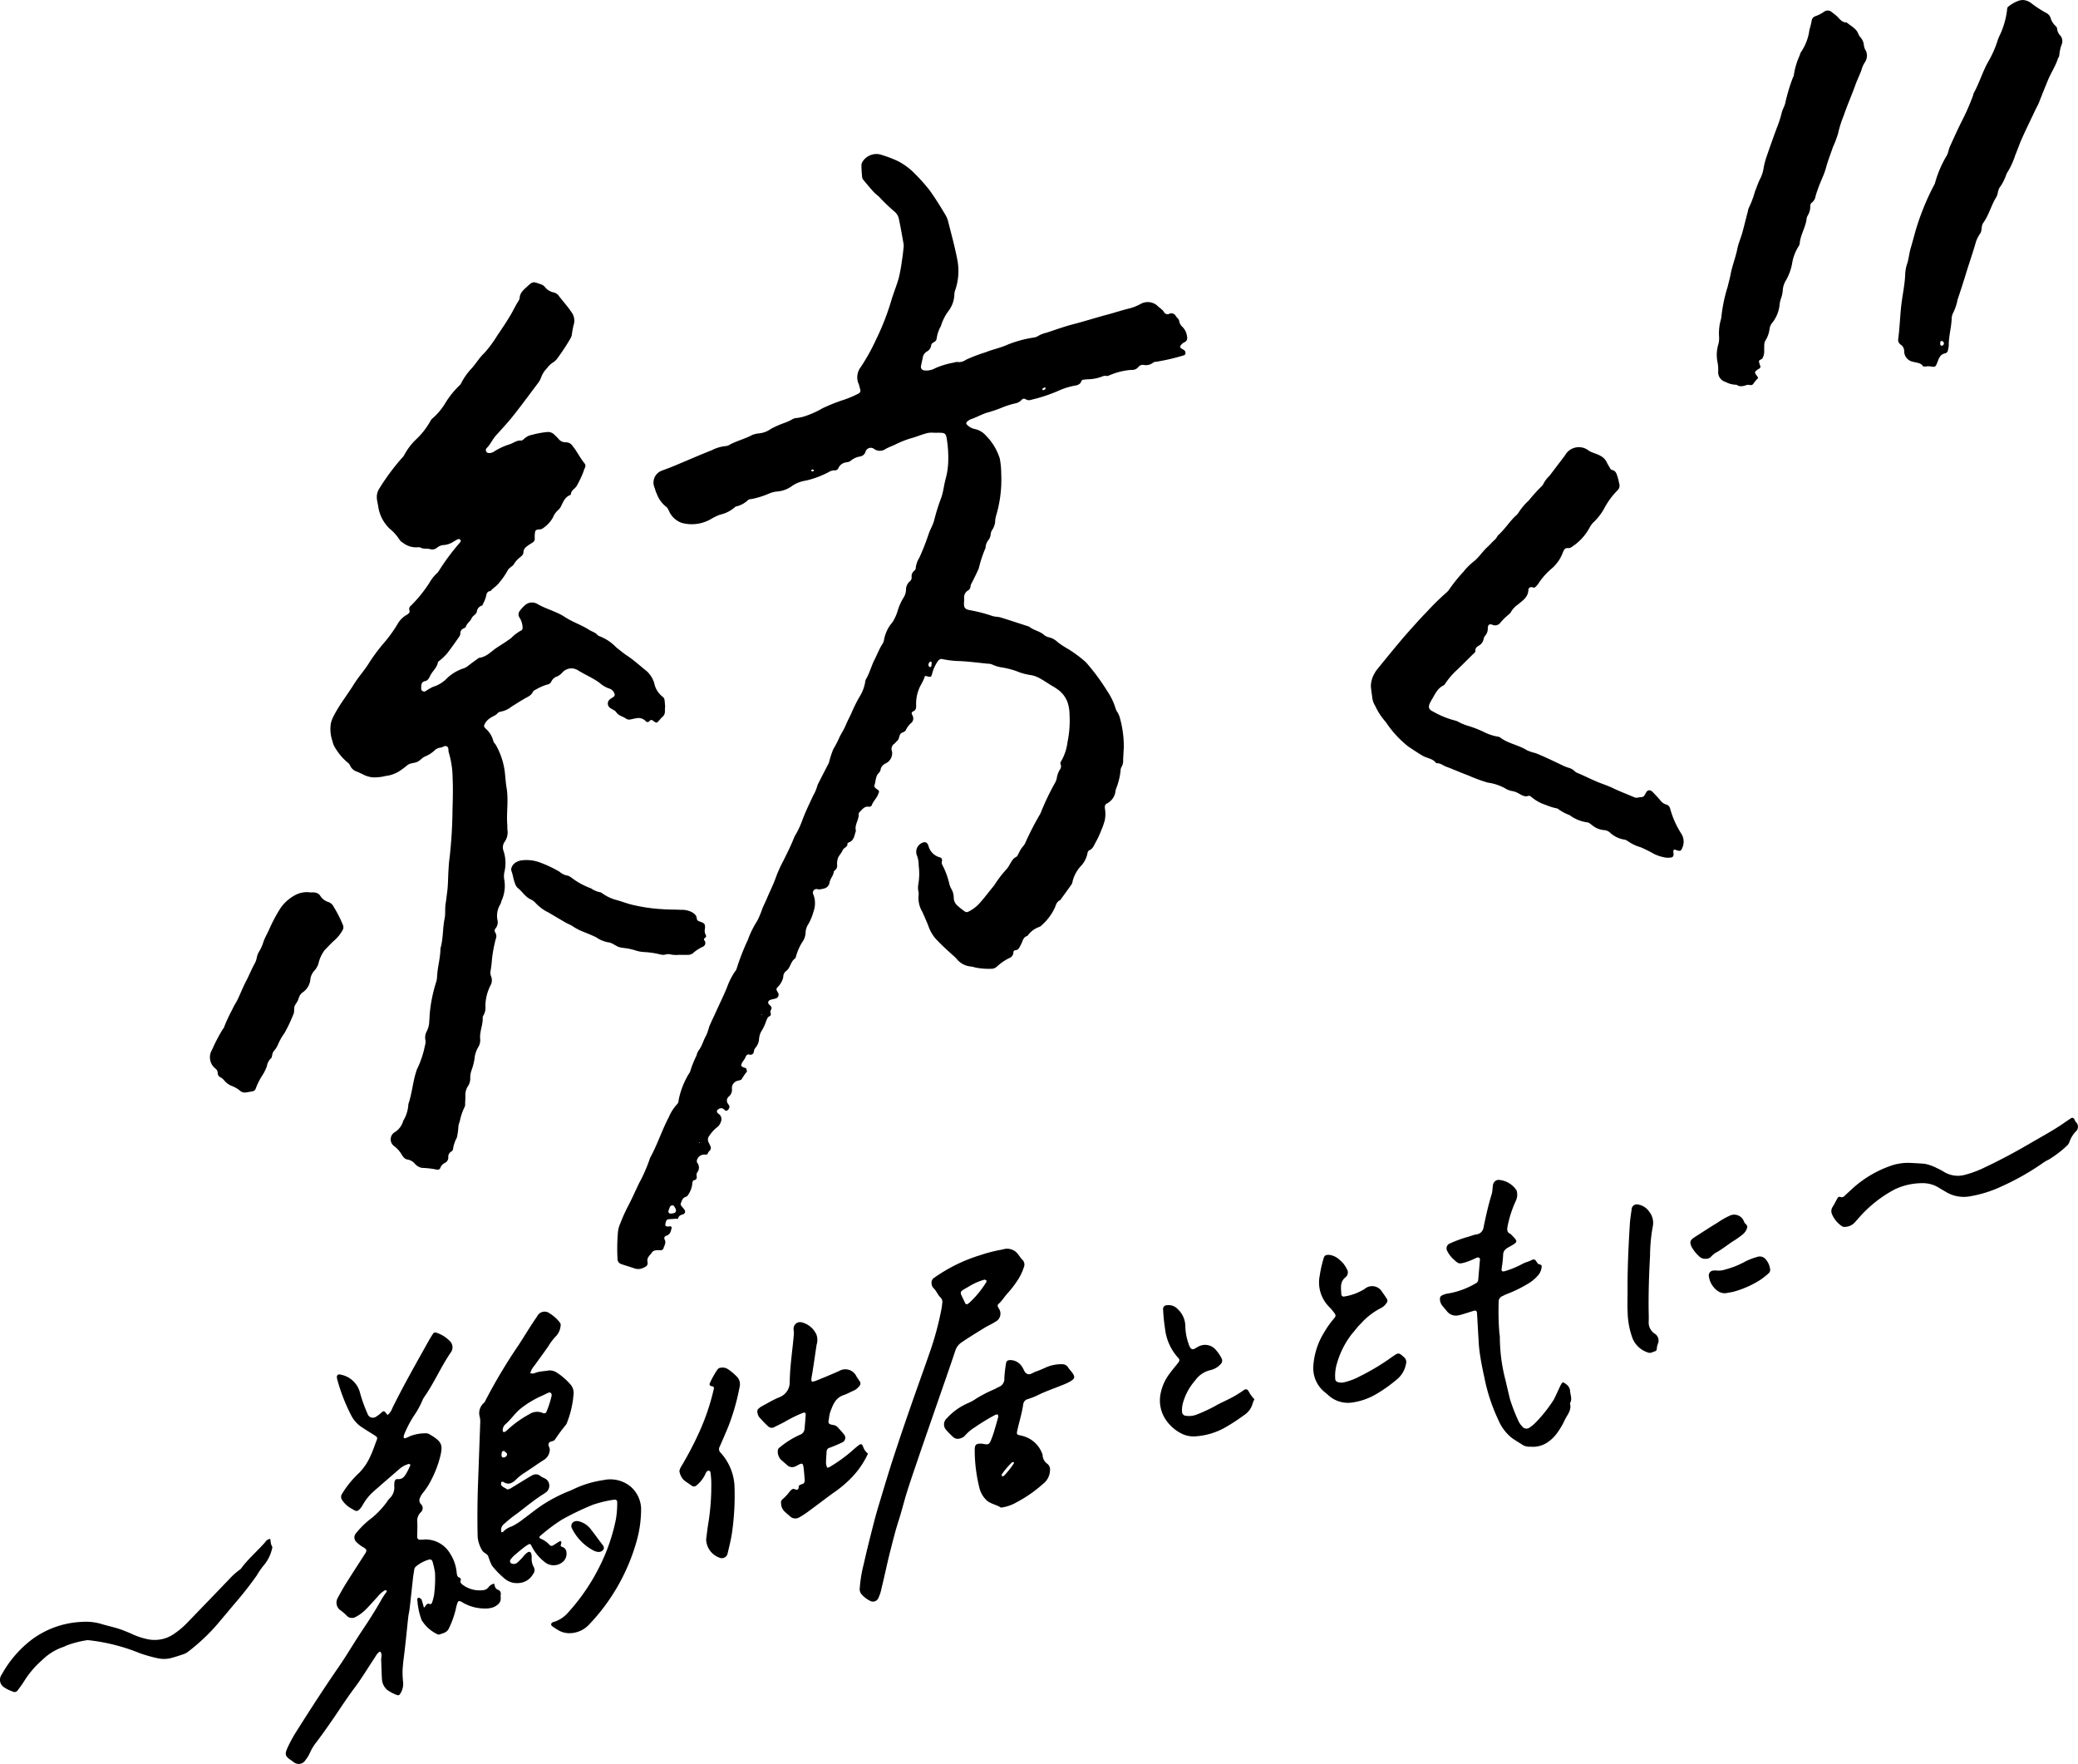
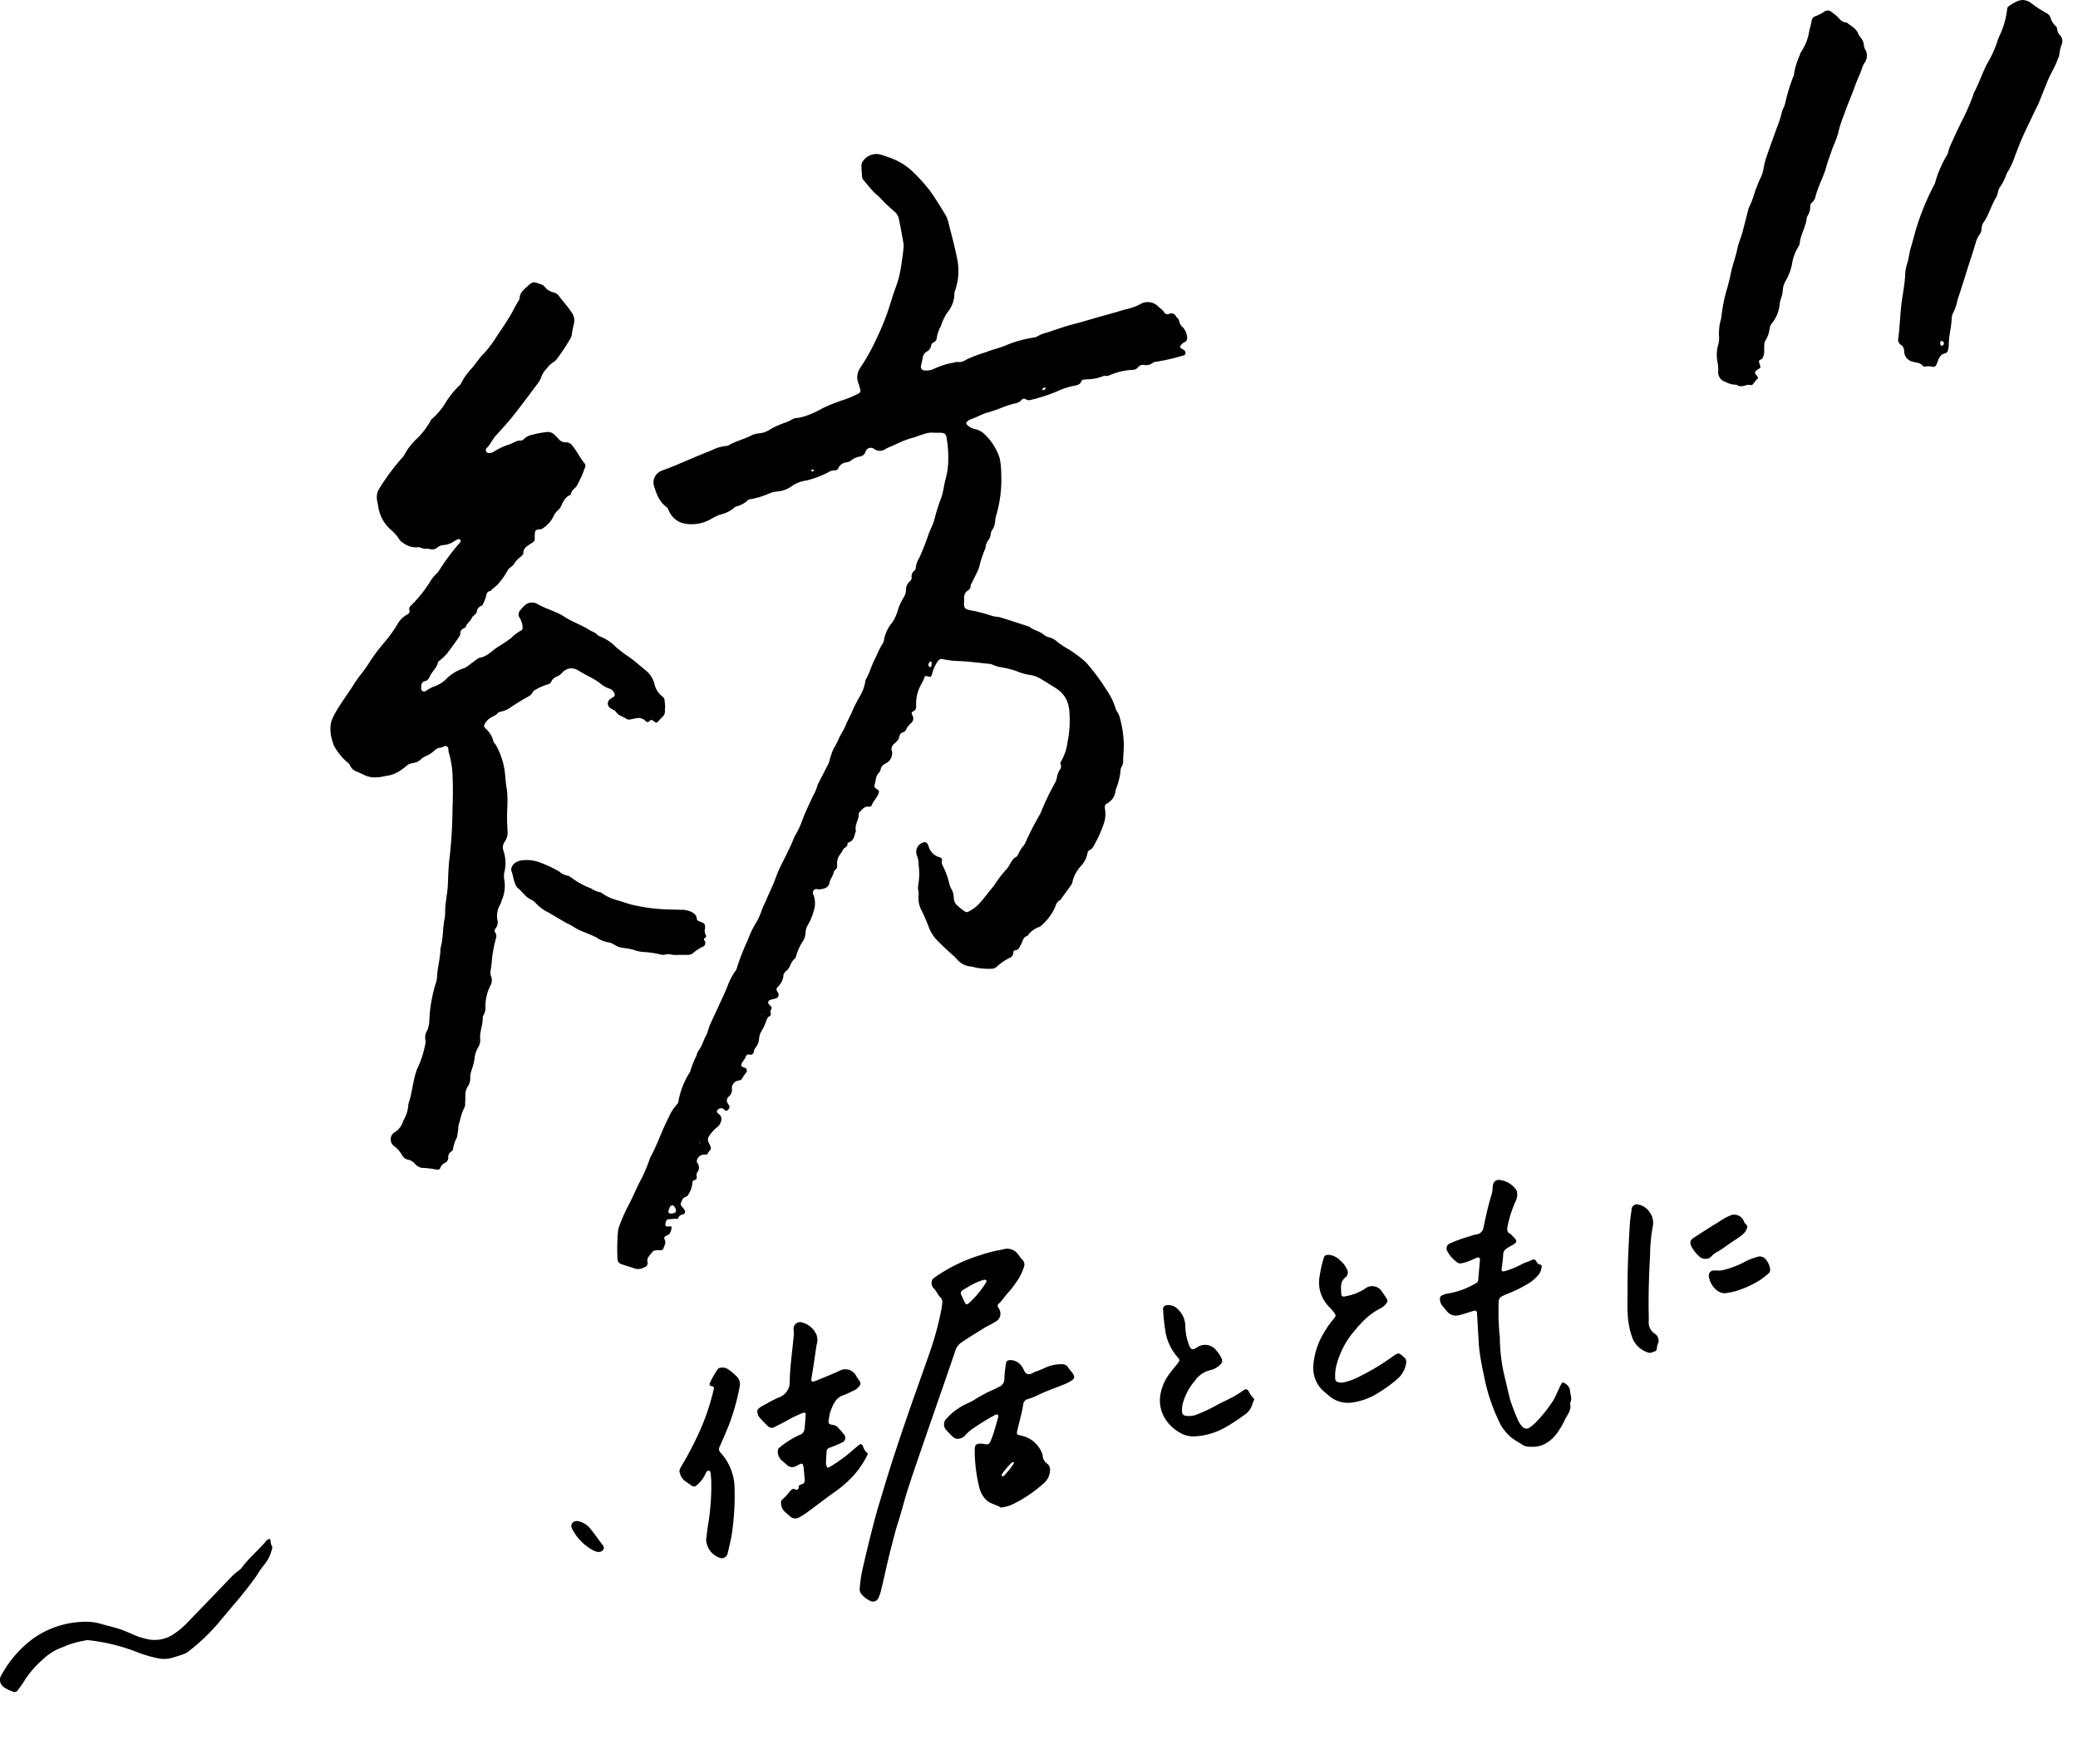
<svg xmlns="http://www.w3.org/2000/svg" id="グループ_2" data-name="グループ 2" width="186.274" height="158.102" viewBox="0 0 186.274 158.102">
  <defs>
    <clipPath id="clip-path">
      <rect id="長方形_1" data-name="長方形 1" width="186.274" height="158.102" fill="none" />
    </clipPath>
  </defs>
  <g id="グループ_1" data-name="グループ 1" clip-path="url(#clip-path)">
-     <path id="パス_1" data-name="パス 1" d="M701.957,257.093a3.576,3.576,0,0,1-1.17-.354,12.036,12.036,0,0,0-1.169-.582,3.91,3.91,0,0,1-1.169-.558.766.766,0,0,0-.381-.145,2.436,2.436,0,0,1-1.161-.572.867.867,0,0,0-.546-.261,1.9,1.9,0,0,1-1.126-.468c-.138-.092-.251-.221-.416-.228a3.458,3.458,0,0,1-1.577-.651,4.181,4.181,0,0,1-1.083-.59,5.046,5.046,0,0,1-1.048-.322,3.719,3.719,0,0,1-1.248-.678c-.1-.072-.2-.173-.3-.136-.355.124-.615-.073-.892-.219a1.763,1.763,0,0,0-.52-.2,1.8,1.8,0,0,1-.7-.261,4.479,4.479,0,0,0-1.56-.511,14.308,14.308,0,0,1-1.741-.645c-.667-.239-1.317-.54-1.984-.785-.277-.1-.511-.33-.832-.3l-.061-.021c-.295-.413-.806-.422-1.2-.65s-.771-.492-1.161-.741l-.164-.114a9.441,9.441,0,0,1-1.984-2.174,5.7,5.7,0,0,1-.944-1.439,1.779,1.779,0,0,1-.26-.709c-.043-.34-.1-.682-.13-1.024a2.284,2.284,0,0,1,.329-1.184,2.015,2.015,0,0,1,.269-.4c.676-.838,1.36-1.675,2.053-2.5.4-.476.814-.939,1.23-1.4.381-.426.771-.848,1.17-1.259a22.617,22.617,0,0,1,1.776-1.732l.139-.15a13.722,13.722,0,0,1,1.334-1.669,5.316,5.316,0,0,1,.927-.925c.468-.377.788-.9,1.23-1.3.208-.183.381-.405.589-.585a1.289,1.289,0,0,0,.26-.313l.069-.119c.589-.517,1.005-1.187,1.559-1.729a1.457,1.457,0,0,0,.286-.3,5.211,5.211,0,0,1,.927-1.107,14.8,14.8,0,0,1,1.256-1.377,2.647,2.647,0,0,1,.6-.834c.459-.6.918-1.208,1.377-1.812l.035-.055a1.418,1.418,0,0,1,2.123-.392c.338.215.728.261,1.066.474a1.241,1.241,0,0,1,.52.523c.078.165.173.326.268.485.061.1.1.222.225.244.346.067.407.354.494.608.069.194.1.4.148.6a.592.592,0,0,1-.165.632,6.665,6.665,0,0,0-1.169,1.592,5.008,5.008,0,0,1-.91,1.2,1.9,1.9,0,0,0-.416.548,4.667,4.667,0,0,1-1.568,1.7.5.5,0,0,1-.312.125c-.372-.045-.416.18-.537.462a3.492,3.492,0,0,1-1,1.392,6.109,6.109,0,0,0-1.178,1.342,1.837,1.837,0,0,1-.225.258.213.213,0,0,1-.243.075c-.234-.094-.407.02-.416.217-.026.671-.546.973-.97,1.336a1.96,1.96,0,0,0-.563.593,1.085,1.085,0,0,1-.217.263,5.7,5.7,0,0,0-.745.722.578.578,0,0,1-.728.211c-.269-.108-.407,0-.416.287a.97.97,0,0,1-.243.7.608.608,0,0,0-.121.241.879.879,0,0,1-.459.654c-.173.1-.3.211-.286.432.009.158-.13.234-.225.329-.529.516-1.039,1.045-1.577,1.545a6.33,6.33,0,0,0-.84.991c-.069.094-.13.213-.225.259-.563.275-.771.828-1.074,1.315-.043.079-.087.159-.13.243-.182.377-.121.6.268.777a7.937,7.937,0,0,0,2.036.825,1.3,1.3,0,0,1,.312.141,4.9,4.9,0,0,0,.7.291,9.643,9.643,0,0,1,1.481.564,4.456,4.456,0,0,0,1.239.425.572.572,0,0,1,.26.086c.719.553,1.655.666,2.408,1.15a4.89,4.89,0,0,0,.78.256c.806.327,1.594.705,2.374,1.083a4.245,4.245,0,0,0,.511.207,1.285,1.285,0,0,1,.6.32.636.636,0,0,0,.234.153c.632.264,1.239.577,1.871.836.451.182.91.328,1.343.54.624.3,1.265.539,1.9.813.216.091.407-.012.615-.015.251,0,.32-.2.424-.387.147-.282.39-.295.615-.062s.442.469.658.712a1.017,1.017,0,0,0,.546.4.489.489,0,0,1,.355.381,8.093,8.093,0,0,0,1.013,2.26,1.321,1.321,0,0,1,.061,1.259c-.1.274-.191.3-.52.185-.234-.082-.286-.043-.268.2l.017.135c.008.217-.07.311-.26.333-.086.011-.182.011-.346.019" transform="translate(-552.543 -180.215)" />
    <path id="パス_2" data-name="パス 2" d="M946.456,0a1.348,1.348,0,0,1,.762.283,9.973,9.973,0,0,0,1.386.9.755.755,0,0,1,.346.412,1.583,1.583,0,0,0,.468.751.358.358,0,0,1,.121.243.989.989,0,0,0,.286.6.775.775,0,0,1,.13.776,3.607,3.607,0,0,0-.225,1.007c0,.1-.1.2-.13.311-.208.639-.58,1.2-.84,1.8-.3.719-.589,1.447-.875,2.172-.087.193-.182.367-.277.553-.407.873-.84,1.737-1.23,2.618-.216.482-.381.985-.589,1.472a7.045,7.045,0,0,1-.78,1.668,4.44,4.44,0,0,1-.65,1.282,1.518,1.518,0,0,0-.13.392,1.827,1.827,0,0,1-.121.394c-.477.736-.667,1.619-1.187,2.335l-.035.058c-.156.268-.078.6-.216.862a3.245,3.245,0,0,0-.39.725c-.26.93-.581,1.839-.867,2.761-.251.83-.52,1.661-.8,2.487a4.412,4.412,0,0,1-.39,1.169,1.261,1.261,0,0,0-.139.6c-.043.782-.268,1.543-.26,2.33a1.673,1.673,0,0,1-.069.409.338.338,0,0,1-.251.3c-.468.084-.572.48-.711.832-.147.375-.182.418-.589.344a1.184,1.184,0,0,0-.476.012l-.2-.019c-.208-.34-.589-.313-.9-.413a.963.963,0,0,1-.8-.96.674.674,0,0,0-.312-.574.518.518,0,0,1-.217-.545c.121-.934.156-1.877.251-2.814.1-1.01.346-2,.372-3.016a3.6,3.6,0,0,1,.191-.939c.139-.457.173-.946.321-1.41.217-.725.39-1.466.632-2.18a22.44,22.44,0,0,1,1.421-3.357.933.933,0,0,0,.113-.252,9.806,9.806,0,0,1,1.057-2.456c.13-.237.156-.53.269-.781.381-.839.754-1.68,1.178-2.5A20.353,20.353,0,0,0,942,8.567l.052-.2c.494-.886.78-1.865,1.265-2.757a9.412,9.412,0,0,0,.9-2.017,3.309,3.309,0,0,1,.156-.38,7.365,7.365,0,0,0,.676-2.3c.009-.114.009-.248.112-.317a3.109,3.109,0,0,1,1.014-.557c.087-.02.182-.027.277-.039m-7.268,30.989a.207.207,0,0,0,.2-.164.216.216,0,0,0-.165-.253c-.139-.045-.147.078-.156.153-.009.1-.018.225.121.263" transform="translate(-765.136 0)" />
    <path id="パス_3" data-name="パス 3" d="M849.594,38.192a2.306,2.306,0,0,0-.355.4c-.1.161-.19.249-.381.2l-.208-.017c-.329.1-.65.236-.979,0a2.145,2.145,0,0,1-1-.258.9.9,0,0,1-.65-.922,3.375,3.375,0,0,0-.069-.89,3.323,3.323,0,0,1,.087-1.57,2.01,2.01,0,0,0,.061-.68,4.533,4.533,0,0,1,.173-1.562l.035-.2a13.7,13.7,0,0,1,.563-2.7c.087-.38.2-.757.268-1.141.148-.771.45-1.5.6-2.268.1-.492.312-.962.45-1.447.173-.642.329-1.29.5-1.935a1.031,1.031,0,0,1,.1-.327,8.276,8.276,0,0,0,.528-1.418c.156-.382.277-.777.468-1.146a3.177,3.177,0,0,0,.312-.975,6.605,6.605,0,0,1,.26-1c.3-.87.606-1.737.927-2.6a9.685,9.685,0,0,0,.442-1.38,2.222,2.222,0,0,1,.147-.386,3.2,3.2,0,0,0,.147-.385,16.4,16.4,0,0,1,.684-2.306c.026-.087.1-.17.1-.255a6.373,6.373,0,0,1,.529-1.778.9.9,0,0,1,.13-.319,4.5,4.5,0,0,0,.737-1.967,6.378,6.378,0,0,0,.2-.806.482.482,0,0,1,.321-.409,3.393,3.393,0,0,0,.8-.409.538.538,0,0,1,.7.053,5.915,5.915,0,0,1,.485.388c.234.255.442.532.84.527.373.326.866.529,1.048,1.045a1.263,1.263,0,0,0,.182.288,1.206,1.206,0,0,1,.312.749,1.219,1.219,0,0,0,.173.448,1.067,1.067,0,0,1-.1,1.052,2.454,2.454,0,0,0-.3.69c-.156.431-.364.838-.52,1.272-.338.95-.754,1.87-1.074,2.823a9.546,9.546,0,0,0-.494,1.564,9.5,9.5,0,0,1-.459,1.222c-.216.629-.459,1.243-.633,1.887-.147.55-.416,1.069-.615,1.6-.112.3-.225.606-.312.915a.911.911,0,0,1-.329.584.388.388,0,0,0-.147.371,1.576,1.576,0,0,1-.225.787.708.708,0,0,0-.1.254c-.078.787-.555,1.465-.624,2.255a.533.533,0,0,1-.1.256,4.086,4.086,0,0,0-.589,1.591,4.838,4.838,0,0,1-.554,1.48,1.866,1.866,0,0,0-.277.915,2.821,2.821,0,0,1-.147.664,2.3,2.3,0,0,0-.13.535,3.128,3.128,0,0,1-.719,1.741,1.083,1.083,0,0,0-.182.446,2.55,2.55,0,0,1-.39,1.1.889.889,0,0,0-.087.466c-.017.184,0,.369-.009.553a1.292,1.292,0,0,1-.147.53c-.069.151-.329.119-.32.316a2.268,2.268,0,0,0,.121.392.206.206,0,0,1-.1.235l-.121.065c-.321.243-.321.265-.078.592l.078.114Z" transform="translate(-692.002 -4.288)" />
    <path id="パス_4" data-name="パス 4" d="M717.669,605.138a1.217,1.217,0,0,1-.909-.254c-.277-.171-.555-.334-.815-.523a4.062,4.062,0,0,1-1.2-1.585,16.323,16.323,0,0,1-1.273-3.861c-.164-.743-.312-1.487-.416-2.24-.052-.387-.087-.779-.1-1.17-.052-.781-.086-1.564-.139-2.347-.009-.171-.113-.25-.268-.2-.338.1-.658.208-1,.308a2.976,2.976,0,0,1-.468.115,1.011,1.011,0,0,1-.97-.393c-.13-.159-.269-.314-.4-.479a.967.967,0,0,1-.2-.433c-.052-.332.009-.455.338-.567a1.558,1.558,0,0,1,.4-.1,7.217,7.217,0,0,0,2.443-.9.382.382,0,0,0,.234-.317q.078-.9.156-1.792c.009-.178-.1-.26-.269-.2-.13.045-.251.113-.372.164a6.284,6.284,0,0,1-.65.249c-.581.164-.624.153-1.048-.243a2.528,2.528,0,0,1-.589-.762.471.471,0,0,1,.243-.685,11.535,11.535,0,0,1,1.49-.555c.294-.07.572-.2.857-.251a.731.731,0,0,0,.667-.667c.208-.99.424-1.982.728-2.954.078-.259.061-.548.113-.818a.519.519,0,0,1,.528-.45,2.1,2.1,0,0,1,1.585.942,1.273,1.273,0,0,1-.061.922,10.056,10.056,0,0,0-.745,2.29c-.052.29-.078.558.268.693.676.695.745.68-.156,1.178-.329.179-.52.367-.511.734a11.848,11.848,0,0,1-.139,1.233c-.017.175.078.244.251.2a8.03,8.03,0,0,0,1.663-.686c.269-.138.563-.19.823-.341a.253.253,0,0,1,.355.114l.156.223c.112.1.381.062.346.268a1.362,1.362,0,0,1-.251.7,3.627,3.627,0,0,1-1.031.871,11.6,11.6,0,0,1-1.862.9c-.13.047-.251.122-.373.177a.534.534,0,0,0-.338.551,23.78,23.78,0,0,0,.07,2.833,1.49,1.49,0,0,1,.035.275,15.424,15.424,0,0,0,.494,3.826c.147.6.277,1.212.433,1.814a16.972,16.972,0,0,0,.754,1.925,1.78,1.78,0,0,0,.32.452.474.474,0,0,0,.676.1,3.517,3.517,0,0,0,.624-.538,12.564,12.564,0,0,0,1.533-1.956c.147-.282.277-.579.416-.87.069-.146.13-.3.208-.439.165-.309.208-.294.494-.07a.8.8,0,0,1,.347.634c.035.358.208.716-.017,1.067.182.6-.225,1.01-.459,1.493a6.894,6.894,0,0,1-.65,1.121,3.385,3.385,0,0,1-.875.873,2.318,2.318,0,0,1-1.5.409" transform="translate(-580.418 -475.474)" />
    <path id="パス_5" data-name="パス 5" d="M315.23,157.527c.1.2.338.166.468.294l.052.248a5.436,5.436,0,0,0-.468.678c-.043.079-.19.109-.3.138a.68.68,0,0,0-.581.741.774.774,0,0,1-.268.678.471.471,0,0,0-.069.68l.112.177a.4.4,0,0,1-.156.366c-.1.112-.2.059-.295-.03a.383.383,0,0,0-.555-.033c-.156.106-.156.252.009.384a.561.561,0,0,1,.243.695.989.989,0,0,1-.39.553,3.073,3.073,0,0,0-.641.712.544.544,0,0,0-.069.635c.052.1.1.208.147.315a.35.35,0,0,1-.087.435.554.554,0,0,0-.147.224c-.052.113-.13.1-.225.1a.683.683,0,0,0-.736.468.314.314,0,0,0,.017.265.682.682,0,0,1-.026.891l-.043.19c.052.251.052.463-.286.495l-.078.166a2.12,2.12,0,0,1-.355,1.088.4.4,0,0,1-.251.225l-.061.025c-.234.112-.295.357-.373.559-.061.146.1.288.208.41l.121.166a.254.254,0,0,1-.112.4c-.217.057-.39.127-.459.357-.026.1-.113.038-.173.043-.182.012-.363.023-.546.035-.295.022-.338.062-.407.358-.061.263.017.33.338.294.165-.02.225.025.2.162-.061.3-.13.579-.485.68a.228.228,0,0,0-.13.341c.164.316-.069.574-.13.855l-.164.1a2.545,2.545,0,0,1-.277-.009c-.208.007-.45.023-.563.2-.173.255-.485.461-.407.831.069.332-.113.441-.373.552a1.026,1.026,0,0,1-.8.051c-.39-.139-.8-.25-1.187-.388a.482.482,0,0,1-.329-.477,17.273,17.273,0,0,1,.043-2.414,2.411,2.411,0,0,1,.2-.732,15.509,15.509,0,0,1,.641-1.448c.381-.707.7-1.446,1.048-2.172a13.565,13.565,0,0,0,.988-2.271c.65-1.17,1.048-2.451,1.672-3.635a4.03,4.03,0,0,1,.771-1.2.469.469,0,0,0,.113-.318,7.173,7.173,0,0,1,.944-2.424l.078-.113a8.894,8.894,0,0,1,.58-1.469,1.459,1.459,0,0,1,.216-.5c.312-.407.407-.917.676-1.349a7.162,7.162,0,0,0,.26-.781c.19-.439.4-.874.6-1.309.329-.728.684-1.447.988-2.189a6.191,6.191,0,0,1,.711-1.414.741.741,0,0,0,.164-.3,20.5,20.5,0,0,1,1-2.557,8.046,8.046,0,0,1,.823-1.669,7.782,7.782,0,0,0,.476-1.143c.147-.333.312-.666.45-1,.26-.613.563-1.208.78-1.843a11.886,11.886,0,0,1,.624-1.377c.338-.681.684-1.356.962-2.064a2.839,2.839,0,0,1,.225-.427,8.275,8.275,0,0,0,.537-1.191c.277-.749.632-1.474.97-2.2a3.516,3.516,0,0,0,.355-.82,1.115,1.115,0,0,1,.13-.318c.268-.53.546-1.059.814-1.588a1.472,1.472,0,0,0,.121-.249,8.7,8.7,0,0,1,.381-1.179,9.049,9.049,0,0,0,.537-1.034l.026-.065c.191-.364.416-.714.572-1.094.148-.363.338-.7.494-1.052a14.048,14.048,0,0,1,.7-1.416,3.624,3.624,0,0,0,.546-1.447l.035-.133c.338-.547.485-1.181.771-1.751.243-.471.425-.971.71-1.419a.906.906,0,0,0,.156-.38,3.263,3.263,0,0,1,.754-1.587,4.137,4.137,0,0,0,.5-1.122,4.972,4.972,0,0,1,.485-1.068,1.377,1.377,0,0,0,.234-.716,1,1,0,0,1,.312-.742.472.472,0,0,0,.2-.353.641.641,0,0,1,.277-.658.361.361,0,0,0,.087-.248,2.228,2.228,0,0,1,.329-.9,21.735,21.735,0,0,0,.806-2.05c.147-.462.416-.87.529-1.345a17.857,17.857,0,0,1,.624-1.978c.182-.515.234-1.079.372-1.613a6.693,6.693,0,0,0,.242-1.429,10.48,10.48,0,0,0-.13-2.27c-.07-.421-.174-.491-.6-.5-.225-.005-.459.008-.693-.01a1.848,1.848,0,0,0-.658.1c-.442.123-.858.313-1.308.421a9.239,9.239,0,0,0-1.4.57c-.269.118-.554.228-.814.368a.873.873,0,0,1-1.022.01.493.493,0,0,0-.789.266.609.609,0,0,1-.494.406,1.693,1.693,0,0,0-.806.364.726.726,0,0,1-.373.152.891.891,0,0,0-.754.528.317.317,0,0,1-.338.194,1.065,1.065,0,0,0-.58.186,8.481,8.481,0,0,1-1.733.669c-.173.052-.364.074-.537.119a2.825,2.825,0,0,0-.944.413,2.579,2.579,0,0,1-1.325.508,2.4,2.4,0,0,0-.728.175,7.57,7.57,0,0,1-1.629.508.512.512,0,0,0-.268.071,2.233,2.233,0,0,1-1.135.6,2.944,2.944,0,0,1-1.386.723,5.114,5.114,0,0,0-.745.352,3.435,3.435,0,0,1-2.66.394,1.94,1.94,0,0,1-1.178-1.085c-.078-.14-.121-.289-.269-.379a2.6,2.6,0,0,1-.823-1.161c-.1-.18-.138-.39-.216-.581a1.139,1.139,0,0,1,.65-1.477c.364-.137.728-.269,1.092-.418,1.143-.476,2.278-.978,3.43-1.429a3.3,3.3,0,0,1,1.248-.365.8.8,0,0,0,.381-.15c.633-.326,1.334-.5,1.967-.84a2.189,2.189,0,0,1,.667-.152,2.116,2.116,0,0,0,1.014-.4,9.1,9.1,0,0,1,1.326-.573,4.345,4.345,0,0,0,.554-.261.881.881,0,0,1,.459-.14,3.909,3.909,0,0,0,.866-.213,8.135,8.135,0,0,0,1.421-.658,16.012,16.012,0,0,1,1.923-.764,8.788,8.788,0,0,0,1.274-.541.3.3,0,0,0,.182-.39c-.052-.152-.069-.31-.13-.461a1.487,1.487,0,0,1,.164-1.514,17.948,17.948,0,0,0,1.4-2.517,22.362,22.362,0,0,0,1.326-3.381c.2-.708.494-1.389.693-2.1a14.692,14.692,0,0,0,.295-1.629c.061-.362.1-.728.138-1.092a1.134,1.134,0,0,0,0-.343c-.13-.722-.251-1.446-.407-2.164a1.166,1.166,0,0,0-.442-.761,16.663,16.663,0,0,1-1.386-1.34,4.038,4.038,0,0,1-.459-.405c-.321-.359-.632-.73-.936-1.1a.513.513,0,0,1-.086-.256,10.243,10.243,0,0,1-.061-1.031.715.715,0,0,1,.147-.38,1.466,1.466,0,0,1,1.715-.524,12.057,12.057,0,0,1,1.291.485,5.72,5.72,0,0,1,1.6,1.15,16.219,16.219,0,0,1,1.334,1.488c.528.73,1,1.493,1.455,2.26a2.259,2.259,0,0,1,.234.576c.277,1.114.589,2.223.806,3.349a5.285,5.285,0,0,1-.173,2.793,1.068,1.068,0,0,0-.078.4,2.61,2.61,0,0,1-.572,1.532,4.268,4.268,0,0,0-.632,1.285,3.114,3.114,0,0,0-.39,1.172l-.026.065c-.078.232-.407.216-.459.489a.7.7,0,0,1-.364.549.8.8,0,0,0-.4.615c-.052.248-.113.493-.156.741a.315.315,0,0,0,.268.345,1.589,1.589,0,0,0,1-.184,7.075,7.075,0,0,1,1.715-.515.678.678,0,0,1,.269-.053,1.028,1.028,0,0,0,.78-.193,13.985,13.985,0,0,1,1.793-.683c.641-.263,1.334-.39,1.949-.678a10.732,10.732,0,0,1,2.313-.63.971.971,0,0,0,.39-.127,2.634,2.634,0,0,1,.771-.308c.806-.259,1.6-.557,2.426-.768,1.022-.263,2.027-.588,3.049-.859.624-.165,1.23-.368,1.854-.524a4.348,4.348,0,0,0,1.091-.412,1.3,1.3,0,0,1,1.533.146c.191.2.442.322.589.565a.359.359,0,0,0,.476.156.441.441,0,0,1,.589.211c.1.155.277.252.3.454a.9.9,0,0,0,.3.522,1.4,1.4,0,0,1,.364.654c.069.309.13.586-.26.739a.9.9,0,0,0-.251.23.174.174,0,0,0,.026.289l.234.138a.323.323,0,0,1,.147.3c0,.135-.121.191-.234.21a18.479,18.479,0,0,1-2.4.553.454.454,0,0,0-.26.073,1.023,1.023,0,0,1-.84.21.5.5,0,0,0-.494.191.7.7,0,0,1-.615.252,6.073,6.073,0,0,0-1.8.414c-.173.055-.312.176-.52.119a.632.632,0,0,0-.329.072,3.863,3.863,0,0,1-1.143.235,3.86,3.86,0,0,0-.546.045c-.182.034-.164.266-.3.354a.738.738,0,0,1-.3.148,6.427,6.427,0,0,0-1.637.5,14.333,14.333,0,0,1-2.14.727c-.268.051-.511.2-.788,0a.283.283,0,0,0-.364.1,1.07,1.07,0,0,1-.607.3,7.994,7.994,0,0,0-1.109.357,11.712,11.712,0,0,1-1.291.445c-.52.143-1,.438-1.533.61a.824.824,0,0,0-.234.143c-.217.144-.217.256-.017.425a1.361,1.361,0,0,0,.615.308,1.816,1.816,0,0,1,1,.591,5.075,5.075,0,0,1,1.239,2.048,7.281,7.281,0,0,1,.13,1.368,11.352,11.352,0,0,1-.416,3.618,2.922,2.922,0,0,0-.122.54,1.55,1.55,0,0,1-.286.9.822.822,0,0,0-.121.391,1.026,1.026,0,0,1-.165.446,1.214,1.214,0,0,0-.295.756,10.366,10.366,0,0,0-.6,1.816c-.191.441-.407.873-.624,1.3a.7.7,0,0,0-.121.312.448.448,0,0,1-.243.392.724.724,0,0,0-.329.712c0,.092,0,.184-.009.276-.035.531.043.682.537.772a13.608,13.608,0,0,1,1.993.516c.234.082.5.06.745.134.858.263,1.707.547,2.564.823.39.333.927.389,1.317.732a1.073,1.073,0,0,0,.494.233,1.745,1.745,0,0,1,.754.434,7.834,7.834,0,0,0,.97.631,12.222,12.222,0,0,1,1.438,1.062l.147.141a19.216,19.216,0,0,1,1.871,2.533,5.739,5.739,0,0,1,.763,1.6,1.535,1.535,0,0,0,.156.306,1.8,1.8,0,0,1,.2.439,9.617,9.617,0,0,1,.372,2.72c-.026.368-.043.737-.061,1.106a1.122,1.122,0,0,1-.156.663.535.535,0,0,0-.069.261,5.98,5.98,0,0,1-.381,1.6l-.069.191a1.43,1.43,0,0,1-.78,1.2c-.2.1-.2.288-.173.483a2.881,2.881,0,0,1-.017,1.02,6.47,6.47,0,0,1-.312.893,8.847,8.847,0,0,1-.52,1.11c-.156.279-.26.6-.606.706l-.1.166a2.3,2.3,0,0,1-.632,1.258,3.143,3.143,0,0,0-.711,1.32.85.85,0,0,1-.078.264c-.338.486-.693.966-1.039,1.447-.295.113-.373.4-.468.649a4.775,4.775,0,0,1-1.169,1.578.743.743,0,0,1-.217.164,2.135,2.135,0,0,0-1.083.813c-.407.1-.424.51-.589.792-.13.222-.182.469-.494.488a.189.189,0,0,0-.173.192.568.568,0,0,1-.39.521,4.634,4.634,0,0,0-1.074.74.737.737,0,0,1-.572.212,6.048,6.048,0,0,1-1.368-.112,2.394,2.394,0,0,0-.468-.1,1.827,1.827,0,0,1-1.213-.672c-.182-.206-.4-.379-.6-.565-.442-.4-.884-.813-1.291-1.252a3.442,3.442,0,0,1-.641-1.124c-.165-.428-.355-.842-.537-1.261a2.423,2.423,0,0,1-.338-1.572,1.161,1.161,0,0,0-.035-.339,1.671,1.671,0,0,1,0-.55,5.672,5.672,0,0,0,.035-1.711,2.393,2.393,0,0,0-.173-.942.877.877,0,0,1,.615-1.134.311.311,0,0,1,.355.143l.069.123a1.425,1.425,0,0,0,1.048,1.082.265.265,0,0,1,.173.331.442.442,0,0,0,.026.332,6.729,6.729,0,0,1,.624,1.669,1.973,1.973,0,0,0,.165.448,1.6,1.6,0,0,1,.243.855.942.942,0,0,0,.364.717,5.407,5.407,0,0,0,.641.505.283.283,0,0,0,.32,0,3.33,3.33,0,0,0,.849-.6c.52-.546.962-1.165,1.447-1.742a10.143,10.143,0,0,1,1.117-1.466,1.46,1.46,0,0,0,.234-.343c.173-.263.286-.574.6-.734.156-.079.191-.256.277-.39a2.335,2.335,0,0,1,.416-.632l.112-.171a25.919,25.919,0,0,1,1.308-2.564l.1-.184a22.84,22.84,0,0,1,1.3-2.725,1.571,1.571,0,0,0,.147-.382,2.06,2.06,0,0,1,.269-.776.487.487,0,0,0,.069-.519c-.043-.082.009-.177.061-.258a4.445,4.445,0,0,0,.563-1.687,9.635,9.635,0,0,0,.182-2.541,3.449,3.449,0,0,0-.191-1.083,2.42,2.42,0,0,0-.771-1.04,4.782,4.782,0,0,0-.4-.275c-.476-.274-.918-.593-1.4-.849a2.381,2.381,0,0,0-.771-.244,5.418,5.418,0,0,1-1.256-.359,8.318,8.318,0,0,0-1.2-.309,3.1,3.1,0,0,1-.927-.264.964.964,0,0,0-.4-.078c-.823-.084-1.646-.191-2.477-.235a8.443,8.443,0,0,1-1.568-.172c-.225-.054-.329.034-.459.2a3.6,3.6,0,0,0-.5,1.123c-.087.289-.1.294-.442.211-.1-.023-.2-.06-.225.052-.13.435-.424.8-.555,1.211a3.548,3.548,0,0,0-.208,1.283c.009.265.009.505-.3.613a.179.179,0,0,0-.078.24l.087.186a.544.544,0,0,1-.122.577,1.827,1.827,0,0,0-.5.643c-.1.233-.416.192-.528.42-.1.2-.087.457-.3.6l-.182.2a.572.572,0,0,0-.234.718,1.028,1.028,0,0,1-.451,1c-.312.151-.554.324-.589.7l-.1.175c-.355.295-.3.751-.433,1.131-.052.129.043.248.173.338.3.205.268.2.138.525-.138.345-.433.592-.554.939a.242.242,0,0,1-.286.136c-.416-.047-.589.286-.832.506l-.061.121c.061.536-.4.989-.243,1.538-.147.392-.147.872-.65,1.042l-.113.065c.061.347-.321.385-.424.626s-.286.424-.4.65a1.487,1.487,0,0,0-.1.677.5.5,0,0,1-.208.481l-.087.1c-.026.359-.312.628-.372.952-.1.556-.5.592-.91.657-.086.014-.182-.04-.277-.035a.325.325,0,0,0-.3.433,2.3,2.3,0,0,1,.138.457,2.2,2.2,0,0,1-.1,1.133,4.8,4.8,0,0,1-.468,1.132,1.482,1.482,0,0,0-.243.775,1.526,1.526,0,0,1-.295.829,4.645,4.645,0,0,0-.554,1.252l-.061.193c-.442.266-.424.857-.84,1.15a.669.669,0,0,0-.251.545,1.744,1.744,0,0,1-.355.728l-.13.155a.246.246,0,0,0-.069.36l.1.179a.346.346,0,0,1-.234.492c-.13.042-.269.059-.4.1-.286.076-.355.3-.13.489.138.121.225.218.13.4a.408.408,0,0,0-.043.333.2.2,0,0,1-.121.277c-.156.077-.2.236-.268.387a4.053,4.053,0,0,1-.468.991,1.744,1.744,0,0,0-.182.658,1.329,1.329,0,0,1-.3.754.641.641,0,0,0-.165.372.3.3,0,0,1-.4.263c-.2-.038-.269.047-.347.233-.1.262-.364.458-.39.754m-6.289,13.264c.468-.023.563-.207.312-.6-.052-.076-.1-.16-.216-.133a.279.279,0,0,0-.208.164c-.035.107-.078.213-.113.322-.043.146.061.259.225.252M332.3,121.375l-.087-.055c-.165.058-.295.349-.1.484l.06.023.1-.061c.017-.126.026-.256.035-.392m10.222-24.58-.1-.045-.217.134.043.106c.1.049.286-.094.277-.2m-20.9,7.314c-.069.019-.138.052-.13.132l.113.049c.069-.005.139-.035.13-.126Zm-4.531,48.856-.052.014.009.039.061-.012Zm-5.631,11.449-.017.05.078,0-.017-.051Z" transform="translate(-248.79 -62.029)" />
    <path id="パス_6" data-name="パス 6" d="M192.734,177.187v.346a.624.624,0,0,1-.225.484c-.121.106-.217.235-.329.354-.191.209-.191.212-.494,0-.1-.073-.2-.129-.295-.018-.138.158-.277.171-.407.017a.877.877,0,0,0-.832-.226c-.156.014-.312.065-.468.092a.523.523,0,0,1-.407-.042c-.286-.226-.684-.259-.909-.6-.1-.159-.338-.233-.5-.356a.473.473,0,0,1-.043-.812c.139-.136.433-.193.407-.423a.733.733,0,0,0-.555-.548,2.68,2.68,0,0,1-.814-.5c-.615-.445-1.308-.728-1.94-1.124a1.086,1.086,0,0,0-1.387.21,1.493,1.493,0,0,1-.433.338.875.875,0,0,0-.554.471.461.461,0,0,1-.381.27,4.87,4.87,0,0,0-1.066.48.412.412,0,0,0-.208.172c-.139.328-.451.438-.728.6-.4.229-.78.476-1.169.716a2.184,2.184,0,0,1-1.057.47l-.182.094c-.147.225-.416.282-.615.424a1.411,1.411,0,0,0-.537.526c-.113.254-.139.252.069.472a2.2,2.2,0,0,1,.676,1.1c.026.145.182.263.251.4a6.635,6.635,0,0,1,.745,2.142c.087.569.1,1.143.2,1.706.173,1.081-.026,2.159.052,3.236.017.16,0,.322.017.482a1.46,1.46,0,0,1-.234,1.05.872.872,0,0,0-.112.851,3.463,3.463,0,0,1,.069,1.9,1.821,1.821,0,0,0,.009.748,3.245,3.245,0,0,1-.26,1.807,1.8,1.8,0,0,1-.113.322,1.951,1.951,0,0,0-.243,1.452.852.852,0,0,1-.182.705.284.284,0,0,0-.017.377.631.631,0,0,1,.035.574,12.59,12.59,0,0,0-.338,1.8,10.222,10.222,0,0,1-.121,1.027.894.894,0,0,0,.052.541.935.935,0,0,1-.069.8,4.149,4.149,0,0,0-.451,1.85,1.329,1.329,0,0,1-.2.862l-.043.129c.043.669-.294,1.291-.225,1.968a1.168,1.168,0,0,1-.182.727,2.5,2.5,0,0,0-.329,1.043,4.923,4.923,0,0,1-.26,1,2.17,2.17,0,0,0-.121.671,1.259,1.259,0,0,1-.243.831,1.457,1.457,0,0,0-.19.859c-.009.208-.009.415-.026.622a.613.613,0,0,1-.052.338,5.32,5.32,0,0,0-.433,1.3,1.617,1.617,0,0,0-.113.4,6.515,6.515,0,0,1-.138,1.023,3.165,3.165,0,0,0-.338.962.324.324,0,0,1-.156.291.523.523,0,0,0-.277.512.532.532,0,0,1-.295.507.78.78,0,0,0-.416.444c-.052.158-.2.183-.346.157a7.674,7.674,0,0,0-1.3-.152,1.081,1.081,0,0,1-.641-.372,1.141,1.141,0,0,0-.633-.373c-.286-.032-.433-.261-.563-.475a2.56,2.56,0,0,0-.693-.755.75.75,0,0,1,.026-1.185,1.752,1.752,0,0,0,.823-1.062,3.144,3.144,0,0,0,.459-1.5c.329-.937.39-1.937.693-2.879l.061-.2a8.545,8.545,0,0,0,.728-2.146,1.082,1.082,0,0,0,.052-.47,1.169,1.169,0,0,1,.138-.87,2.152,2.152,0,0,0,.2-.864c.026-.252.026-.505.052-.757a13.083,13.083,0,0,1,.572-2.761,2.2,2.2,0,0,0,.078-.476c.035-.847.3-1.666.3-2.518.26-.868.19-1.782.372-2.664.087-.424.026-.878.087-1.308.061-.385.1-.77.156-1.157.069-.6.069-1.2.1-1.793.026-.39.043-.782.1-1.169a41.69,41.69,0,0,0,.269-4.41c.026-.922.052-1.841.009-2.764a8.323,8.323,0,0,0-.347-2.311c-.061-.187.035-.45-.2-.553-.182-.078-.338.107-.52.12a.953.953,0,0,0-.6.3,2.868,2.868,0,0,1-.806.5c-.268.11-.416.348-.676.471-.294.14-.65.1-.91.307a7.241,7.241,0,0,1-.719.537,2.841,2.841,0,0,1-1.222.428,3.909,3.909,0,0,1-1.222.121,2.558,2.558,0,0,1-.658-.182c-.225-.113-.45-.224-.684-.32a1,1,0,0,1-.641-.579.622.622,0,0,0-.225-.257,5.161,5.161,0,0,1-1.1-1.308,1.635,1.635,0,0,1-.234-.573,3.259,3.259,0,0,1-.148-1.631,2.834,2.834,0,0,1,.243-.633c.52-1.033,1.247-1.926,1.845-2.9.1-.157.208-.307.312-.456.364-.5.762-.97,1.083-1.512a16.965,16.965,0,0,1,1.282-1.706,11.563,11.563,0,0,0,1.239-1.727,2.172,2.172,0,0,1,.832-.8c.147-.094.268-.2.2-.389a.365.365,0,0,1,.147-.419A12.358,12.358,0,0,0,171.622,166a3.406,3.406,0,0,1,.728-.907l.121-.168a20.453,20.453,0,0,1,1.888-2.537c.061-.079.1-.165.035-.244a.2.2,0,0,0-.251-.039c-.13.062-.243.14-.364.205a1.835,1.835,0,0,1-.832.3,1.019,1.019,0,0,0-.641.242.681.681,0,0,1-.65.122c-.286-.073-.6.025-.866-.154l-.139-.015a1.9,1.9,0,0,1-1.421-.411.688.688,0,0,1-.26-.22,4.155,4.155,0,0,0-.91-1.026,3.429,3.429,0,0,1-1.013-1.909c-.035-.29-.13-.573-.139-.876a1.374,1.374,0,0,1,.208-.789,19.965,19.965,0,0,1,2.045-2.766,1.193,1.193,0,0,0,.243-.335,5.545,5.545,0,0,1,1.048-1.352,6.8,6.8,0,0,0,1.291-1.681.6.6,0,0,1,.182-.2,5.964,5.964,0,0,0,1.065-1.254,7.741,7.741,0,0,1,1.326-1.675.817.817,0,0,0,.19-.279,5.681,5.681,0,0,1,.884-1.234c.4-.438.693-.956,1.135-1.377a10.008,10.008,0,0,0,1.187-1.6c.416-.6.823-1.215,1.2-1.847.243-.418.442-.859.71-1.261l.087-.189c0-.5.347-.777.667-1.072.52-.475.52-.47,1.213-.218a.757.757,0,0,1,.39.258,1.341,1.341,0,0,0,.745.471.8.8,0,0,1,.468.275c.372.5.8.952,1.144,1.474a1.254,1.254,0,0,1,.217,1.165,7.291,7.291,0,0,0-.164.879.981.981,0,0,1-.113.32,19.245,19.245,0,0,1-1.213,1.843,1.314,1.314,0,0,1-.355.324,1.941,1.941,0,0,0-.537.509,2.313,2.313,0,0,0-.546.865,1.759,1.759,0,0,1-.269.48c-.745.994-1.481,1.994-2.252,2.967-.485.609-1.022,1.175-1.542,1.757-.3.344-.476.784-.814,1.107a.251.251,0,0,0-.017.323c.069.113.182.119.3.114a.81.81,0,0,0,.442-.169,5.854,5.854,0,0,1,1.378-.625c.338-.121.632-.378,1.031-.319l.173-.1a1.37,1.37,0,0,1,.771-.418,7.981,7.981,0,0,1,1.291-.245.812.812,0,0,1,.745.271,4.668,4.668,0,0,1,.338.342.773.773,0,0,0,.667.3.729.729,0,0,1,.615.363c.39.484.65,1.052,1.048,1.532a.351.351,0,0,1,.035.389,1.464,1.464,0,0,0-.121.32,9.764,9.764,0,0,1-.615,1.3c-.156.268-.511.4-.529.77l-.043.051c-.485.175-.641.612-.841,1.02a1.051,1.051,0,0,1-.251.327,1.767,1.767,0,0,0-.468.665,2.752,2.752,0,0,1-.936.992c-.2.156-.555-.007-.658.266a2.516,2.516,0,0,0-.035.683.4.4,0,0,1-.173.289c-.1.081-.234.143-.347.223-.243.172-.494.327-.5.69,0,.19-.173.323-.312.439a2.112,2.112,0,0,0-.546.616c-.061.114-.2.183-.3.275-.078.078-.19.146-.234.243a6.311,6.311,0,0,1-.771,1.121c-.216.312-.555.48-.788.763-.312.009-.355.257-.4.474a2.779,2.779,0,0,1-.251.635l-.078.178a.655.655,0,0,0-.5.58c-.069.244-.364.327-.468.583-.121.281-.442.448-.52.78l-.165.109a.458.458,0,0,0-.32.478.625.625,0,0,1-.13.314c-.355.505-.71,1.012-1.092,1.5a5.36,5.36,0,0,1-.546.526c-.078.079-.225.145-.243.235-.087.5-.52.8-.71,1.233-.086.195-.216.4-.416.438-.39.078-.364.36-.373.632a.27.27,0,0,0,.407.269,4.308,4.308,0,0,1,.65-.379,2.959,2.959,0,0,0,1.3-.813,3.909,3.909,0,0,1,1.481-.857,1.221,1.221,0,0,0,.347-.2c.312-.242.624-.466.944-.7l.061-.032c.684-.076,1.109-.61,1.646-.95.416-.269.849-.536,1.248-.839a3.532,3.532,0,0,1,.875-.661c.121-.041.138-.183.13-.3a1.727,1.727,0,0,0-.269-.846.509.509,0,0,1,.043-.641,2.687,2.687,0,0,1,.416-.456.943.943,0,0,1,1.152-.125c.641.368,1.351.576,2,.9a5.553,5.553,0,0,1,.537.317c.658.414,1.412.66,2.079,1.087.251.167.58.23.788.5l.122.066a4.093,4.093,0,0,1,1.533,1.018c.329.25.641.524.987.748.615.408,1.152.911,1.733,1.371a2.365,2.365,0,0,1,.684,1.089,2,2,0,0,0,.745,1.205.455.455,0,0,1,.182.358c.026.2.034.412.052.619Z" transform="translate(-133.129 -113.76)" />
-     <path id="パス_7" data-name="パス 7" d="M112.509,439.572a1.652,1.652,0,0,1,.355.005.667.667,0,0,1,.468.264,1.309,1.309,0,0,0,.736.584.858.858,0,0,1,.5.452,11.345,11.345,0,0,1,.814,1.6.531.531,0,0,1-.052.517,3.384,3.384,0,0,1-.684.851c-.312.264-.581.581-.875.867a3.123,3.123,0,0,0-.58,1.235,1.645,1.645,0,0,1-.321.587,1.428,1.428,0,0,0-.4.782,1.577,1.577,0,0,1-.693,1.214.889.889,0,0,0-.346.5l-.035.062c-.043.262-.251.437-.338.665s0,.537-.113.733a13.548,13.548,0,0,1-.789,1.669,5.413,5.413,0,0,0-.606,1.074,1.917,1.917,0,0,1-.286.468.8.8,0,0,0-.225.489l-.052.2a1.226,1.226,0,0,0-.416.748,3.907,3.907,0,0,1-.39.8,5.961,5.961,0,0,0-.641,1.29l-.138.137c-.243.057-.494.1-.745.138a.657.657,0,0,1-.511-.172,2.539,2.539,0,0,0-.71-.41,1.685,1.685,0,0,1-.667-.472,1.222,1.222,0,0,0-.364-.314.4.4,0,0,1-.242-.376.527.527,0,0,0-.217-.411,1.285,1.285,0,0,1-.286-1.687,14.564,14.564,0,0,1,.953-1.827l.087-.11a15.24,15.24,0,0,1,.745-1.622,7.216,7.216,0,0,1,.424-.779c.3-.6.528-1.22.84-1.811.277-.526.494-1.087.789-1.61a1.811,1.811,0,0,0,.173-.522,1.534,1.534,0,0,1,.2-.509,3.568,3.568,0,0,0,.39-.878c.13-.367.329-.707.494-1.063a13.959,13.959,0,0,1,1.031-1.947,3.711,3.711,0,0,1,1.386-1.208,2.188,2.188,0,0,1,1.334-.2" transform="translate(-84.645 -359.58)" />
    <path id="パス_8" data-name="パス 8" d="M266.928,432.207a2.66,2.66,0,0,1-.789-.036.831.831,0,0,0-.407,0,.966.966,0,0,1-.546-.007,7.621,7.621,0,0,0-1.429-.207,2.982,2.982,0,0,1-.806-.159,5.181,5.181,0,0,0-.875-.189c-.165-.025-.321-.037-.476-.076-.381-.094-.667-.421-1.074-.449a2.837,2.837,0,0,1-1.065-.454c-.373-.185-.762-.332-1.144-.49a4.748,4.748,0,0,1-.918-.474c-.2-.142-.45-.226-.667-.352-.52-.3-1.031-.606-1.542-.907a3.8,3.8,0,0,1-1.152-.851,1.315,1.315,0,0,0-.442-.323c-.5-.23-.762-.729-1.187-1.047a1.023,1.023,0,0,1-.225-.42c-.139-.34-.165-.711-.3-1.057-.113-.28.138-.679.476-.836a1.323,1.323,0,0,1,.459-.136,3.412,3.412,0,0,1,1.551.17,10.891,10.891,0,0,1,1.81.848,1.483,1.483,0,0,0,.806.366l.225.134a6.614,6.614,0,0,0,1.8.994,2.142,2.142,0,0,0,.875.359l.225.148a3.828,3.828,0,0,0,1.117.52c.468.122.919.3,1.386.422a15.223,15.223,0,0,0,2.85.421c.528.04,1.057.024,1.577.056a1.99,1.99,0,0,1,1,.2c.234.141.424.282.45.568.017.2.156.242.321.3.381.127.442.218.416.6a.8.8,0,0,0,.078.6.176.176,0,0,1-.07.239c-.086.058-.138.126-.069.223a.362.362,0,0,1-.139.58,3.588,3.588,0,0,0-.909.6.735.735,0,0,1-.468.124c-.225.009-.459,0-.719,0" transform="translate(-206.032 -346.625)" />
    <path id="パス_9" data-name="パス 9" d="M423.611,645.6a12.069,12.069,0,0,1,.364-2.191c.26-1.168.555-2.329.849-3.488q.273-1.068.6-2.124c.39-1.3.78-2.6,1.2-3.891q.741-2.268,1.525-4.516c.58-1.674,1.187-3.339,1.768-5.015a27.115,27.115,0,0,0,1.031-3.871c.026-.158.043-.319.061-.479a.548.548,0,0,0-.173-.493c-.243-.237-.355-.587-.615-.827a.649.649,0,0,1-.173-.443.494.494,0,0,1,.208-.464,14.425,14.425,0,0,1,4.132-2.039,13.265,13.265,0,0,1,1.941-.5l.138-.032a1.212,1.212,0,0,1,1.343.458c.121.137.208.311.338.435a.625.625,0,0,1,.156.758,4.557,4.557,0,0,1-.5,1.055,9.413,9.413,0,0,1-.91,1.2c-.3.308-.511.706-.849.993a.209.209,0,0,0-.052.251l.1.181a.808.808,0,0,1-.347,1.174c-.3.2-.65.344-.961.536-.684.421-1.369.842-2.036,1.292a1.422,1.422,0,0,0-.572.756c-.563,1.681-1.152,3.353-1.733,5.028-.563,1.632-1.135,3.264-1.689,4.9-.321.935-.641,1.871-.936,2.814-.251.81-.451,1.637-.71,2.444-.3.921-.529,1.86-.771,2.8-.277,1.09-.5,2.192-.771,3.286a3.724,3.724,0,0,1-.268.854.534.534,0,0,1-.8.272,2.4,2.4,0,0,1-.754-.6.723.723,0,0,1-.138-.512m9.633-25.449.156-.1a8.568,8.568,0,0,0,1.568-1.907l.009-.128-.164-.076a5.311,5.311,0,0,0-1.386.6c-1,.594-.884.367-.364,1.509a.175.175,0,0,0,.182.1" transform="translate(-346.541 -503.25)" />
    <path id="パス_10" data-name="パス 10" d="M467.872,678.431c0-.162-.009-.324,0-.484.026-.291.139-.4.451-.409a1.5,1.5,0,0,1,.338.028c.39.073.494.052.641-.283a8.8,8.8,0,0,0,.364-1.043c.112-.373.216-.751.32-1.129l-.043-.186-.19.013a17.906,17.906,0,0,0-1.88,1.138,3.768,3.768,0,0,0-.84.7.851.851,0,0,1-.459.289.621.621,0,0,1-.65-.128,7.457,7.457,0,0,1-.624-.638.729.729,0,0,1,.069-1.037,5.535,5.535,0,0,1,1.958-1.381,4.054,4.054,0,0,0,.658-.37,12.334,12.334,0,0,1,1.655-.854c.121-.054.242-.131.364-.189a.77.77,0,0,0,.52-.8,11.1,11.1,0,0,1,.147-1.3c.026-.227.13-.308.373-.32a1.25,1.25,0,0,1,1.083.627c.156.218.2.54.494.626.268.076.477-.145.719-.219a8.886,8.886,0,0,0,.823-.335,3.384,3.384,0,0,1,1.542-.327.609.609,0,0,1,.528.275c.1.173.26.321.381.489.286.406.208.533-.173.771a4.961,4.961,0,0,1-.754.347c-.745.307-1.507.56-2.226.921a6.24,6.24,0,0,1-.84.326.54.54,0,0,0-.4.432c-.113.823-.373,1.612-.546,2.42-.061.263-.018.347.243.389a3.207,3.207,0,0,1,.719.233,2.557,2.557,0,0,1,1.317,1.522.981.981,0,0,0,.442.814.66.66,0,0,1,.217.611,1.576,1.576,0,0,1-.615,1.171,11.837,11.837,0,0,1-2.365,1.647,3.717,3.717,0,0,1-1.412.484c-.424-.281-.953-.321-1.334-.7a2.279,2.279,0,0,1-.6-1.072,14.124,14.124,0,0,1-.416-3.071m3.517.805-.043-.042-.13.02a6.832,6.832,0,0,0-.927,1.091l.026.182.173-.061a7.8,7.8,0,0,0,.892-1.124Z" transform="translate(-380.493 -548.143)" />
    <path id="パス_11" data-name="パス 11" d="M24.216,758.126c.069.208.026.45.165.646a.346.346,0,0,1,0,.263,3.529,3.529,0,0,1-.65,1.358,6.777,6.777,0,0,0-.71,1.007,32.118,32.118,0,0,1-2.079,2.636c-.485.588-.979,1.166-1.464,1.748a17.8,17.8,0,0,1-2.659,2.489,1.421,1.421,0,0,1-.364.188c-.355.12-.7.234-1.057.333a2.626,2.626,0,0,1-1.23.04,13,13,0,0,1-1.646-.465,17.12,17.12,0,0,0-4.461-1.146l-.208-.022a8.99,8.99,0,0,0-1.932.5l-.182.093a4.914,4.914,0,0,0-1.932,1.17,8.46,8.46,0,0,0-1.655,1.935c-.165.273-.364.532-.555.79a.347.347,0,0,1-.485.108,2.965,2.965,0,0,1-.736-.36.793.793,0,0,1-.217-1.155A9.967,9.967,0,0,1,2.9,767.116a8.118,8.118,0,0,1,4.436-1.549,4.843,4.843,0,0,1,1.776.195c.658.2,1.343.323,1.984.586.251.1.511.2.762.318a6.305,6.305,0,0,0,1.507.48,3.045,3.045,0,0,0,2.3-.55,7.152,7.152,0,0,0,1.152-.987q1.9-1.962,3.786-3.928a5.688,5.688,0,0,1,.771-.7l.217-.169c.632-.879,1.464-1.57,2.174-2.383a.636.636,0,0,1,.459-.306" transform="translate(0 -620.196)" />
-     <path id="パス_12" data-name="パス 12" d="M909.4,554.746c.433.026.866.043,1.308.082a4.032,4.032,0,0,1,1.1.391,5.857,5.857,0,0,1,.667.357,2.379,2.379,0,0,0,1.794.25,9.341,9.341,0,0,0,1.81-.671c1.395-.658,2.755-1.387,4.089-2.168.892-.521,1.8-1.013,2.668-1.578.32-.214.641-.441.97-.657a.2.2,0,0,1,.3.057l.121.243a.583.583,0,0,1-.009.909,2.678,2.678,0,0,0-.572,1l-.113.172a9.694,9.694,0,0,1-1.681,1.3,4.442,4.442,0,0,0-.71.43,22.573,22.573,0,0,1-3.6,2.014,10.685,10.685,0,0,1-2.694.849,3.1,3.1,0,0,1-2.261-.389c-.173-.111-.364-.206-.537-.318a2.769,2.769,0,0,0-1.637-.455,5.8,5.8,0,0,0-2.4.558,11.308,11.308,0,0,0-3.223,2.561c-.138.153-.268.312-.416.463a1.24,1.24,0,0,1-.814.337.378.378,0,0,1-.26-.053,2.445,2.445,0,0,1-.91-1.095.685.685,0,0,1,.069-.657c.147-.229.268-.482.4-.723.061-.1.13-.211.268-.158a.364.364,0,0,0,.425-.126c.234-.221.476-.437.71-.654a9.9,9.9,0,0,1,3.24-1.953,4.674,4.674,0,0,1,1.9-.315" transform="translate(-738.172 -450.515)" />
    <path id="パス_13" data-name="パス 13" d="M647.023,628.375a6.55,6.55,0,0,1,1-3.25,8.2,8.2,0,0,1,.883-1.237c.165-.19.148-.3,0-.489a4.39,4.39,0,0,0-.45-.529,3.094,3.094,0,0,1-.849-2.791,10.708,10.708,0,0,1,.346-1.546c.078-.291.2-.337.52-.327a1.679,1.679,0,0,1,.962.491,2.165,2.165,0,0,1,.589.758.552.552,0,0,1-.1.755c-.529.419-.4.982-.381,1.523a.219.219,0,0,0,.295.2,4.816,4.816,0,0,0,1.793-.67,1.031,1.031,0,0,1,1.568.259c.147.205.295.412.425.625a.308.308,0,0,1-.035.385,1.318,1.318,0,0,1-.511.453,6.1,6.1,0,0,0-1.785,1.385c-.286.266-.511.6-.771.885a7.714,7.714,0,0,0-1.351,2.621,3.808,3.808,0,0,0-.173,1.432.3.3,0,0,0,.234.3,1,1,0,0,0,.537.025,5.576,5.576,0,0,0,1.421-.535,19.959,19.959,0,0,0,2.781-1.658l.165-.119c.554-.371.554-.365,1.031.06a.55.55,0,0,1,.182.56,2.345,2.345,0,0,1-.78,1.393,13.223,13.223,0,0,1-1.906,1.359,5.846,5.846,0,0,1-2.14.746,2.585,2.585,0,0,1-2.062-.584c-.121-.1-.242-.215-.364-.313a2.74,2.74,0,0,1-1.066-2.171" transform="translate(-529.307 -505.731)" />
    <path id="パス_14" data-name="パス 14" d="M379.367,664.432a.858.858,0,0,0,.208-.062,13.656,13.656,0,0,0,1.958-1.4c.208-.189.416-.367.632-.538s.321-.149.416.1a1.254,1.254,0,0,0,.442.631,7.668,7.668,0,0,1-1.594,2.276,10.341,10.341,0,0,1-1.542,1.269c-.762.554-1.508,1.129-2.269,1.686a6.485,6.485,0,0,1-.754.483.679.679,0,0,1-.832-.094c-.156-.139-.32-.269-.468-.412a1.026,1.026,0,0,1-.329-.734.373.373,0,0,1,.121-.375,4.454,4.454,0,0,0,.659-.709.716.716,0,0,1,.26-.214c.147-.066.3.143.459.03.13-.1.017-.33.208-.407l.121-.05c.243-.038.3-.212.286-.407q-.039-.55-.1-1.1c-.052-.37-.121-.408-.442-.248a2.077,2.077,0,0,1-.3.157.652.652,0,0,1-.711-.1c-.19-.169-.381-.329-.571-.5a1.063,1.063,0,0,1-.286-.823.363.363,0,0,1,.173-.283,7.862,7.862,0,0,1,1.793-1.125.61.61,0,0,0,.433-.555c.035-.413.078-.826.1-1.239.017-.179-.078-.241-.26-.172a12.206,12.206,0,0,0-1.611.794c-.3.166-.615.31-.927.469a.46.46,0,0,1-.572-.063,10.646,10.646,0,0,1-.814-.846.915.915,0,0,1-.139-.382.333.333,0,0,1,.122-.373,1.368,1.368,0,0,1,.216-.166c.528-.281,1.048-.6,1.594-.824a1.444,1.444,0,0,0,.962-1.389c.017-1.457.26-2.889.373-4.335.009-.135-.035-.275-.026-.411a.58.58,0,0,1,.736-.59,1.95,1.95,0,0,1,1.317,1.116,1.4,1.4,0,0,1,.009.883c-.139.91-.26,1.821-.416,2.728-.121.67-.078.679.5.448.641-.257,1.274-.524,1.906-.8a1.1,1.1,0,0,1,1.585.476c.087.137.182.267.268.4a.349.349,0,0,1-.052.5,1.243,1.243,0,0,1-.485.375c-.295.124-.572.291-.875.39-.762.249-.979.909-1.222,1.552a3.684,3.684,0,0,0-.1.543c-.061.366-.139.516.4.59a.687.687,0,0,1,.416.237c.182.205.373.4.537.617a.447.447,0,0,1-.156.7c-.373.181-.754.34-1.143.485a.351.351,0,0,0-.268.351c-.017.3-.044.6-.053.9a1.076,1.076,0,0,0,.113.539" transform="translate(-305.216 -532.876)" />
    <path id="パス_15" data-name="パス 15" d="M337.151,689.146c.052-.391.1-.828.164-1.26a21.213,21.213,0,0,0,.3-3.924,7.724,7.724,0,0,0-.078-.894l-.13-.132-.182.078a1.275,1.275,0,0,0-.165.3,2.844,2.844,0,0,1-.762.961.327.327,0,0,1-.442.028c-.242-.176-.5-.33-.728-.524a1.5,1.5,0,0,1-.372-.8l.061-.193a2.054,2.054,0,0,1,.164-.3,30.237,30.237,0,0,0,1.62-3.126,20.041,20.041,0,0,0,1.239-3.723c.052-.181-.06-.233-.216-.256a.174.174,0,0,1-.138-.262,7.4,7.4,0,0,1,.71-1.26.344.344,0,0,1,.234-.119.886.886,0,0,1,.667.115,4.931,4.931,0,0,1,.84.707.976.976,0,0,1,.217.895,19.838,19.838,0,0,1-1,3.516c-.252.619-.52,1.231-.789,1.843a.436.436,0,0,0,.1.548,4.792,4.792,0,0,1,1.23,2.928,23.56,23.56,0,0,1-.208,4.131c-.087.659-.26,1.307-.407,1.956a.529.529,0,0,1-.624.414,1.793,1.793,0,0,1-1.3-1.639" transform="translate(-273.855 -551.142)" />
    <path id="パス_16" data-name="パス 16" d="M579.984,651.445a2.421,2.421,0,0,0-.173.418,1.774,1.774,0,0,1-.771,1.017,17.526,17.526,0,0,1-1.672,1.092,6.232,6.232,0,0,1-2.694.8,2.4,2.4,0,0,1-1.273-.273,3.743,3.743,0,0,1-1.334-1.172,3.092,3.092,0,0,1-.468-2.506,4.316,4.316,0,0,1,.78-1.675c.243-.333.52-.649.771-.974.13-.161.147-.292,0-.433a4.654,4.654,0,0,1-1.178-2.6,16.215,16.215,0,0,1-.173-1.714.338.338,0,0,1,.364-.406,1.093,1.093,0,0,1,.927.331,2.124,2.124,0,0,1,.7,1.592,4.865,4.865,0,0,0,.277,1.49,1.133,1.133,0,0,0,.13.319.291.291,0,0,0,.451.153c.078-.039.156-.1.234-.135a1.262,1.262,0,0,1,1.681.3,3.121,3.121,0,0,1,.459.683.433.433,0,0,1-.087.567,1.733,1.733,0,0,1-.884.514,2.32,2.32,0,0,0-1.395.948,5.1,5.1,0,0,0-1.092,2.042,2.448,2.448,0,0,0-.07.753.365.365,0,0,0,.355.354,1.911,1.911,0,0,0,.953-.108,14.575,14.575,0,0,0,1.689-.784c.372-.224.78-.394,1.161-.589a9.268,9.268,0,0,0,1.36-.811c.2-.141.338-.108.459.108a2.9,2.9,0,0,0,.511.7" transform="translate(-467.535 -526.03)" />
    <path id="パス_17" data-name="パス 17" d="M801.876,601.195c-.017-2.005.078-4.009.2-6.011.026-.459.1-.916.164-1.373a.462.462,0,0,1,.581-.433,1.51,1.51,0,0,1,1.014.665,1.6,1.6,0,0,1,.3,1.306,14.644,14.644,0,0,0-.243,2.611c-.087,1.543-.139,3.085-.13,4.63,0,.415.026.83.009,1.244a1.207,1.207,0,0,0,.546,1.125.722.722,0,0,1,.277.9c-.026.089-.061.176-.078.266-.026.156.009.349-.182.407-.217.063-.407.212-.658.1a2.218,2.218,0,0,1-1.334-1.209,7.177,7.177,0,0,1-.459-2.362c-.035-.619-.009-1.244-.009-1.866" transform="translate(-655.979 -485.415)" />
    <path id="パス_18" data-name="パス 18" d="M834.209,602.424a.724.724,0,0,1-.554-.22,3.259,3.259,0,0,1-.684-.859c-.173-.391-.147-.578.2-.809.719-.465,1.429-.928,2.157-1.368a6.25,6.25,0,0,1,1.013-.582.929.929,0,0,1,1.291.406l.052.126c.069.189.347.27.269.527a1.221,1.221,0,0,1-.425.617,8.109,8.109,0,0,1-.728.52c-.571.349-1.074.792-1.663,1.1a2.129,2.129,0,0,0-.425.359.612.612,0,0,1-.5.179" transform="translate(-681.338 -489.596)" />
    <path id="パス_19" data-name="パス 19" d="M842.736,620.269a1.742,1.742,0,0,0,.667-.089,7.847,7.847,0,0,0,1.845-.736,5.678,5.678,0,0,1,1.031-.394.688.688,0,0,1,.8.239,1.678,1.678,0,0,1,.364.807.428.428,0,0,1-.147.437,7.265,7.265,0,0,1-.7.552,8.771,8.771,0,0,1-2.183,1.01,4.405,4.405,0,0,1-.736.161,1.083,1.083,0,0,1-.918-.153,1.943,1.943,0,0,1-.8-1.322.437.437,0,0,1,.424-.516l.139-.008c.061,0,.13.007.217.012" transform="translate(-688.774 -506.386)" />
-     <path id="パス_20" data-name="パス 20" d="M153.2,681.12c.19-.114.216-.46.529-.32.087.037.173-.047.208-.143a4.557,4.557,0,0,0,.173-.667,11,11,0,0,0,.086-2,7.748,7.748,0,0,0-.225-1,.244.244,0,0,0-.329-.172,3.173,3.173,0,0,0-1.152.613.434.434,0,0,0-.156.293c-.035.251-.087.5-.112.753-.1.891-.191,1.784-.295,2.676-.026.274-.1.544-.13.818-.1.892-.182,1.785-.286,2.678-.069.66-.173,1.318-.217,1.979a7.561,7.561,0,0,0,.043,1.173,1.616,1.616,0,0,1-.269,1.051.212.212,0,0,1-.286.1,3.693,3.693,0,0,1-.858-.448,1.378,1.378,0,0,1-.485-.955c-.034-.575-.043-1.151-.069-1.727-.009-.258.13-.535-.1-.767-.243.114-.347.353-.485.559-.6.9-1.152,1.833-1.8,2.693s-1.239,1.774-1.845,2.667c-.563.816-1.126,1.625-1.733,2.408a4.928,4.928,0,0,0-.468.844,2.96,2.96,0,0,1-.372.579.7.7,0,0,1-.97.213,2,2,0,0,1-.225-.165c-.624-.412-.684-.563-.364-1.243a12.262,12.262,0,0,1,.762-1.391c1.256-1.99,2.529-3.96,3.872-5.9.555-.813,1.066-1.665,1.6-2.5.346-.54.71-1.066,1.057-1.61.372-.583.736-1.168,1.074-1.772a6.384,6.384,0,0,1,.494-.744l-.017-.116-.121-.022a2.144,2.144,0,0,0-.632.532c-.355.386-.7.787-1.074,1.164a3.484,3.484,0,0,1-.936.7.648.648,0,0,1-.771-.074,4.259,4.259,0,0,0-.676-.579.849.849,0,0,1-.19-1c.251-.468.511-.929.788-1.377.563-.9,1.144-1.786,1.715-2.676.139-.215.121-.353-.13-.5a3.033,3.033,0,0,1-.71-.544.56.56,0,0,1,0-.748,7.848,7.848,0,0,1,1.438-1.388,7.78,7.78,0,0,0,1.317-1.4,2.2,2.2,0,0,1,.251-.33,1.336,1.336,0,0,0,.424-1.121,2.259,2.259,0,0,1,.017-.344c.026-.146.112-.284.269-.27.459.043.658-.262.84-.591.121-.22.225-.453.329-.669-.1-.152-.217-.09-.312-.047a2.184,2.184,0,0,0-.606.334c-.832.727-1.672,1.438-2.495,2.173a4.609,4.609,0,0,0-.815,1.026c-.078.117-.138.243-.225.349-.286.352-.381.357-.788.092a2.276,2.276,0,0,1-.909-.826.476.476,0,0,1,.009-.511,8.767,8.767,0,0,1,1.568-1.917,5.212,5.212,0,0,0,.988-1.489c.208-.435.355-.9.529-1.349.121-.288.1-.328-.165-.5-.407-.258-.823-.509-1.221-.779a2.784,2.784,0,0,1-.858-.979,16.465,16.465,0,0,1-1.291-3.348l-.009-.136c-.009-.113.112-.239.208-.216a2.2,2.2,0,0,1,1.845,1.565,12.979,12.979,0,0,0,.693,1.95.5.5,0,0,0,.788.261,2.836,2.836,0,0,0,.485-.379c.182-.145.243-.126.425.12l.1.123a1.344,1.344,0,0,0,.425-.611c1.04-2.112,2.209-4.15,3.352-6.2.1-.16.191-.316.295-.47a.239.239,0,0,1,.3-.1,2.925,2.925,0,0,1,1.213.755.771.771,0,0,1,.087,1.013c-.892,1.291-1.5,2.751-2.408,4.033a1.9,1.9,0,0,0-.156.308,7.8,7.8,0,0,1-.736,1.327,9.733,9.733,0,0,0-.918,1.778l-.009.193c.061.111.165.041.243.013a1.864,1.864,0,0,0,.312-.139,3.8,3.8,0,0,1,1.351-.262.674.674,0,0,1,.459.118l.234.141c.832.54.91.842.684,1.79a9.677,9.677,0,0,1-.831,2.172,6.046,6.046,0,0,1-.667,1.045,1.691,1.691,0,0,0-.295.462.505.505,0,0,0,.061.627.491.491,0,0,1-.034.74,1.06,1.06,0,0,0-.295.88c.017.437-.008.876-.008,1.313a.235.235,0,0,0,.269.25,2.558,2.558,0,0,0,.269-.014,2.552,2.552,0,0,1,2.425,1.279,3.7,3.7,0,0,1,.572,1.676c.035.207.035.425.312.472l.078.164c-.13.217,0,.341.147.459a2.533,2.533,0,0,0,1.819.486.648.648,0,0,0,.485-.249.891.891,0,0,1,.52-.339c.052.222.087.45.338.55a.368.368,0,0,1,.251.431c-.026.266.07.534-.147.78a1.344,1.344,0,0,1-.771.427,1.815,1.815,0,0,1-.476.043,3.952,3.952,0,0,1-1.923-.481,2.066,2.066,0,0,0-.243-.136c-.19-.094-.268-.058-.338.173-.061.176-.1.356-.138.536a8.331,8.331,0,0,1-.606,1.685c-.182.405-.563.439-.9.568l-.122-.033A3.313,3.313,0,0,1,153,682.245a6.006,6.006,0,0,1-.346-1.4c-.026-.112-.017-.228-.035-.34a.265.265,0,0,1,.043-.254c.07-.061.295.049.338.18.078.216.13.437.2.686" transform="translate(-115.201 -537.026)" />
-     <path id="パス_21" data-name="パス 21" d="M240,651.7c.234.118.433-.016.615-.067.32-.087.641-.094.953-.149a1.117,1.117,0,0,1,.8.171,5.825,5.825,0,0,1,1.291,1.137,1.148,1.148,0,0,1,.217.851,8.738,8.738,0,0,1-.624,2.608l-.035.062a16.536,16.536,0,0,0-1.022,1.377c-.165.186-.476.08-.554.359-.052.215.156.373.1.6a1.089,1.089,0,0,1-.459.8c-.667.42-1.3.878-1.958,1.3a4.586,4.586,0,0,0-.632.53c-.338.317-.676.474-1.109.176H237.4l-.026.258c.13.224.39.285.581.43l.251-.083c.529-.321,1.057-.65,1.594-.974a3.338,3.338,0,0,1,.355-.2.633.633,0,0,1,.762.051c.173.14.416.187.589.352a.748.748,0,0,1-.069,1.085c-.1.07-.191.132-.286.195-.8.505-1.525,1.11-2.27,1.679a12.532,12.532,0,0,0-1.239.989.678.678,0,0,0-.225.738l.13-.023a1.794,1.794,0,0,1,.788-.5,5.436,5.436,0,0,0,1.048-.673c.615-.443,1.2-.934,1.836-1.34a14.3,14.3,0,0,1,2.079-1.085,6.333,6.333,0,0,0,.633-.27,9.167,9.167,0,0,1,2.633-.786,2.854,2.854,0,0,1,2.183.4l.225.162a2.75,2.75,0,0,1,.962,1.911,10.537,10.537,0,0,1-.346,2.8,17.808,17.808,0,0,1-4.323,7.683,2.418,2.418,0,0,1-1.784.766,1.92,1.92,0,0,1-1.04-.314c-.182-.106-.346-.222-.52-.339l-.069-.174.13-.14a2.1,2.1,0,0,1,.26-.085,2.8,2.8,0,0,0,1.074-.716,18.153,18.153,0,0,0,2.98-4.381,16.722,16.722,0,0,0,1.377-4.043,8.813,8.813,0,0,0,.121-1.514c.009-.206-.1-.294-.312-.256a10.478,10.478,0,0,0-1.88.454,25.442,25.442,0,0,0-2.738,1.313,15.629,15.629,0,0,0-1.984,1.486.127.127,0,0,0,.026.224,2.358,2.358,0,0,1,.84.587.239.239,0,0,0,.32.018c.191-.117.381-.246.58-.363.078-.045.165.042.139.152-.026.129-.139.29.052.351a.527.527,0,0,1,.407.494.973.973,0,0,1-.234.766,1.265,1.265,0,0,1-1.741.084,4.166,4.166,0,0,1-1.161-1.431c-.061-.178-.173-.2-.321-.1a4.325,4.325,0,0,0-.4.275c-.286.23-.572.464-.849.708a2.754,2.754,0,0,0-.32.362.238.238,0,0,0,.182.36.5.5,0,0,0,.45-.114,5.744,5.744,0,0,0,.529-.541,1.761,1.761,0,0,1,.4-.378.2.2,0,0,1,.312.133,1.564,1.564,0,0,1,.035.344,1.487,1.487,0,0,0,.19.858.572.572,0,0,1-.078.642,1.549,1.549,0,0,1-1.161.771,1.722,1.722,0,0,1-1.464-.462,7.513,7.513,0,0,1-1.048-1.09,5.272,5.272,0,0,1-.329-.83c-.112-.259-.442-.3-.572-.575a2.808,2.808,0,0,1-.381-1.17q-.052-2.282.026-4.564.1-2.764.2-5.528a2.477,2.477,0,0,0-.026-.62,1.214,1.214,0,0,1,.364-1.3.584.584,0,0,0,.147-.229,48.193,48.193,0,0,1,2.98-4.979c.546-.848,1.066-1.716,1.646-2.549a.737.737,0,0,1,1.118-.262,3.437,3.437,0,0,1,.875.769.4.4,0,0,1,.1.388,1.53,1.53,0,0,1-.39.867,4.975,4.975,0,0,0-.71.93c-.407.587-.832,1.156-1.248,1.74a1.657,1.657,0,0,0-.364.65m1.914,2.035c.026-.223-.122-.342-.3-.265-.208.091-.407.2-.615.291a8.743,8.743,0,0,0-1.819,1.094c-.563.443-.936,1.058-1.49,1.509l-.1.177c-.086.177-.086.427.009.444.156.03.242-.095.347-.182a9.591,9.591,0,0,1,1.949-1.4,1.271,1.271,0,0,1,1.239-.115.228.228,0,0,0,.329-.145,8.246,8.246,0,0,0,.45-1.408m-4.487,5.246c-.009.134-.009.26.13.288a.33.33,0,0,0,.338-.181.181.181,0,0,0-.052-.242l-.208-.17-.156.055a.945.945,0,0,0-.052.251" transform="translate(-192.466 -528.635)" />
    <path id="パス_22" data-name="パス 22" d="M283.911,752.136a1.328,1.328,0,0,1-.546-.2,4.464,4.464,0,0,1-1.811-1.932.434.434,0,0,1,.321-.623.648.648,0,0,1,.277,0,1.964,1.964,0,0,1,1.039.641c.381.484.745.991,1.118,1.485a.369.369,0,0,1,.095.38.49.49,0,0,1-.493.245" transform="translate(-230.293 -613.033)" />
  </g>
</svg>